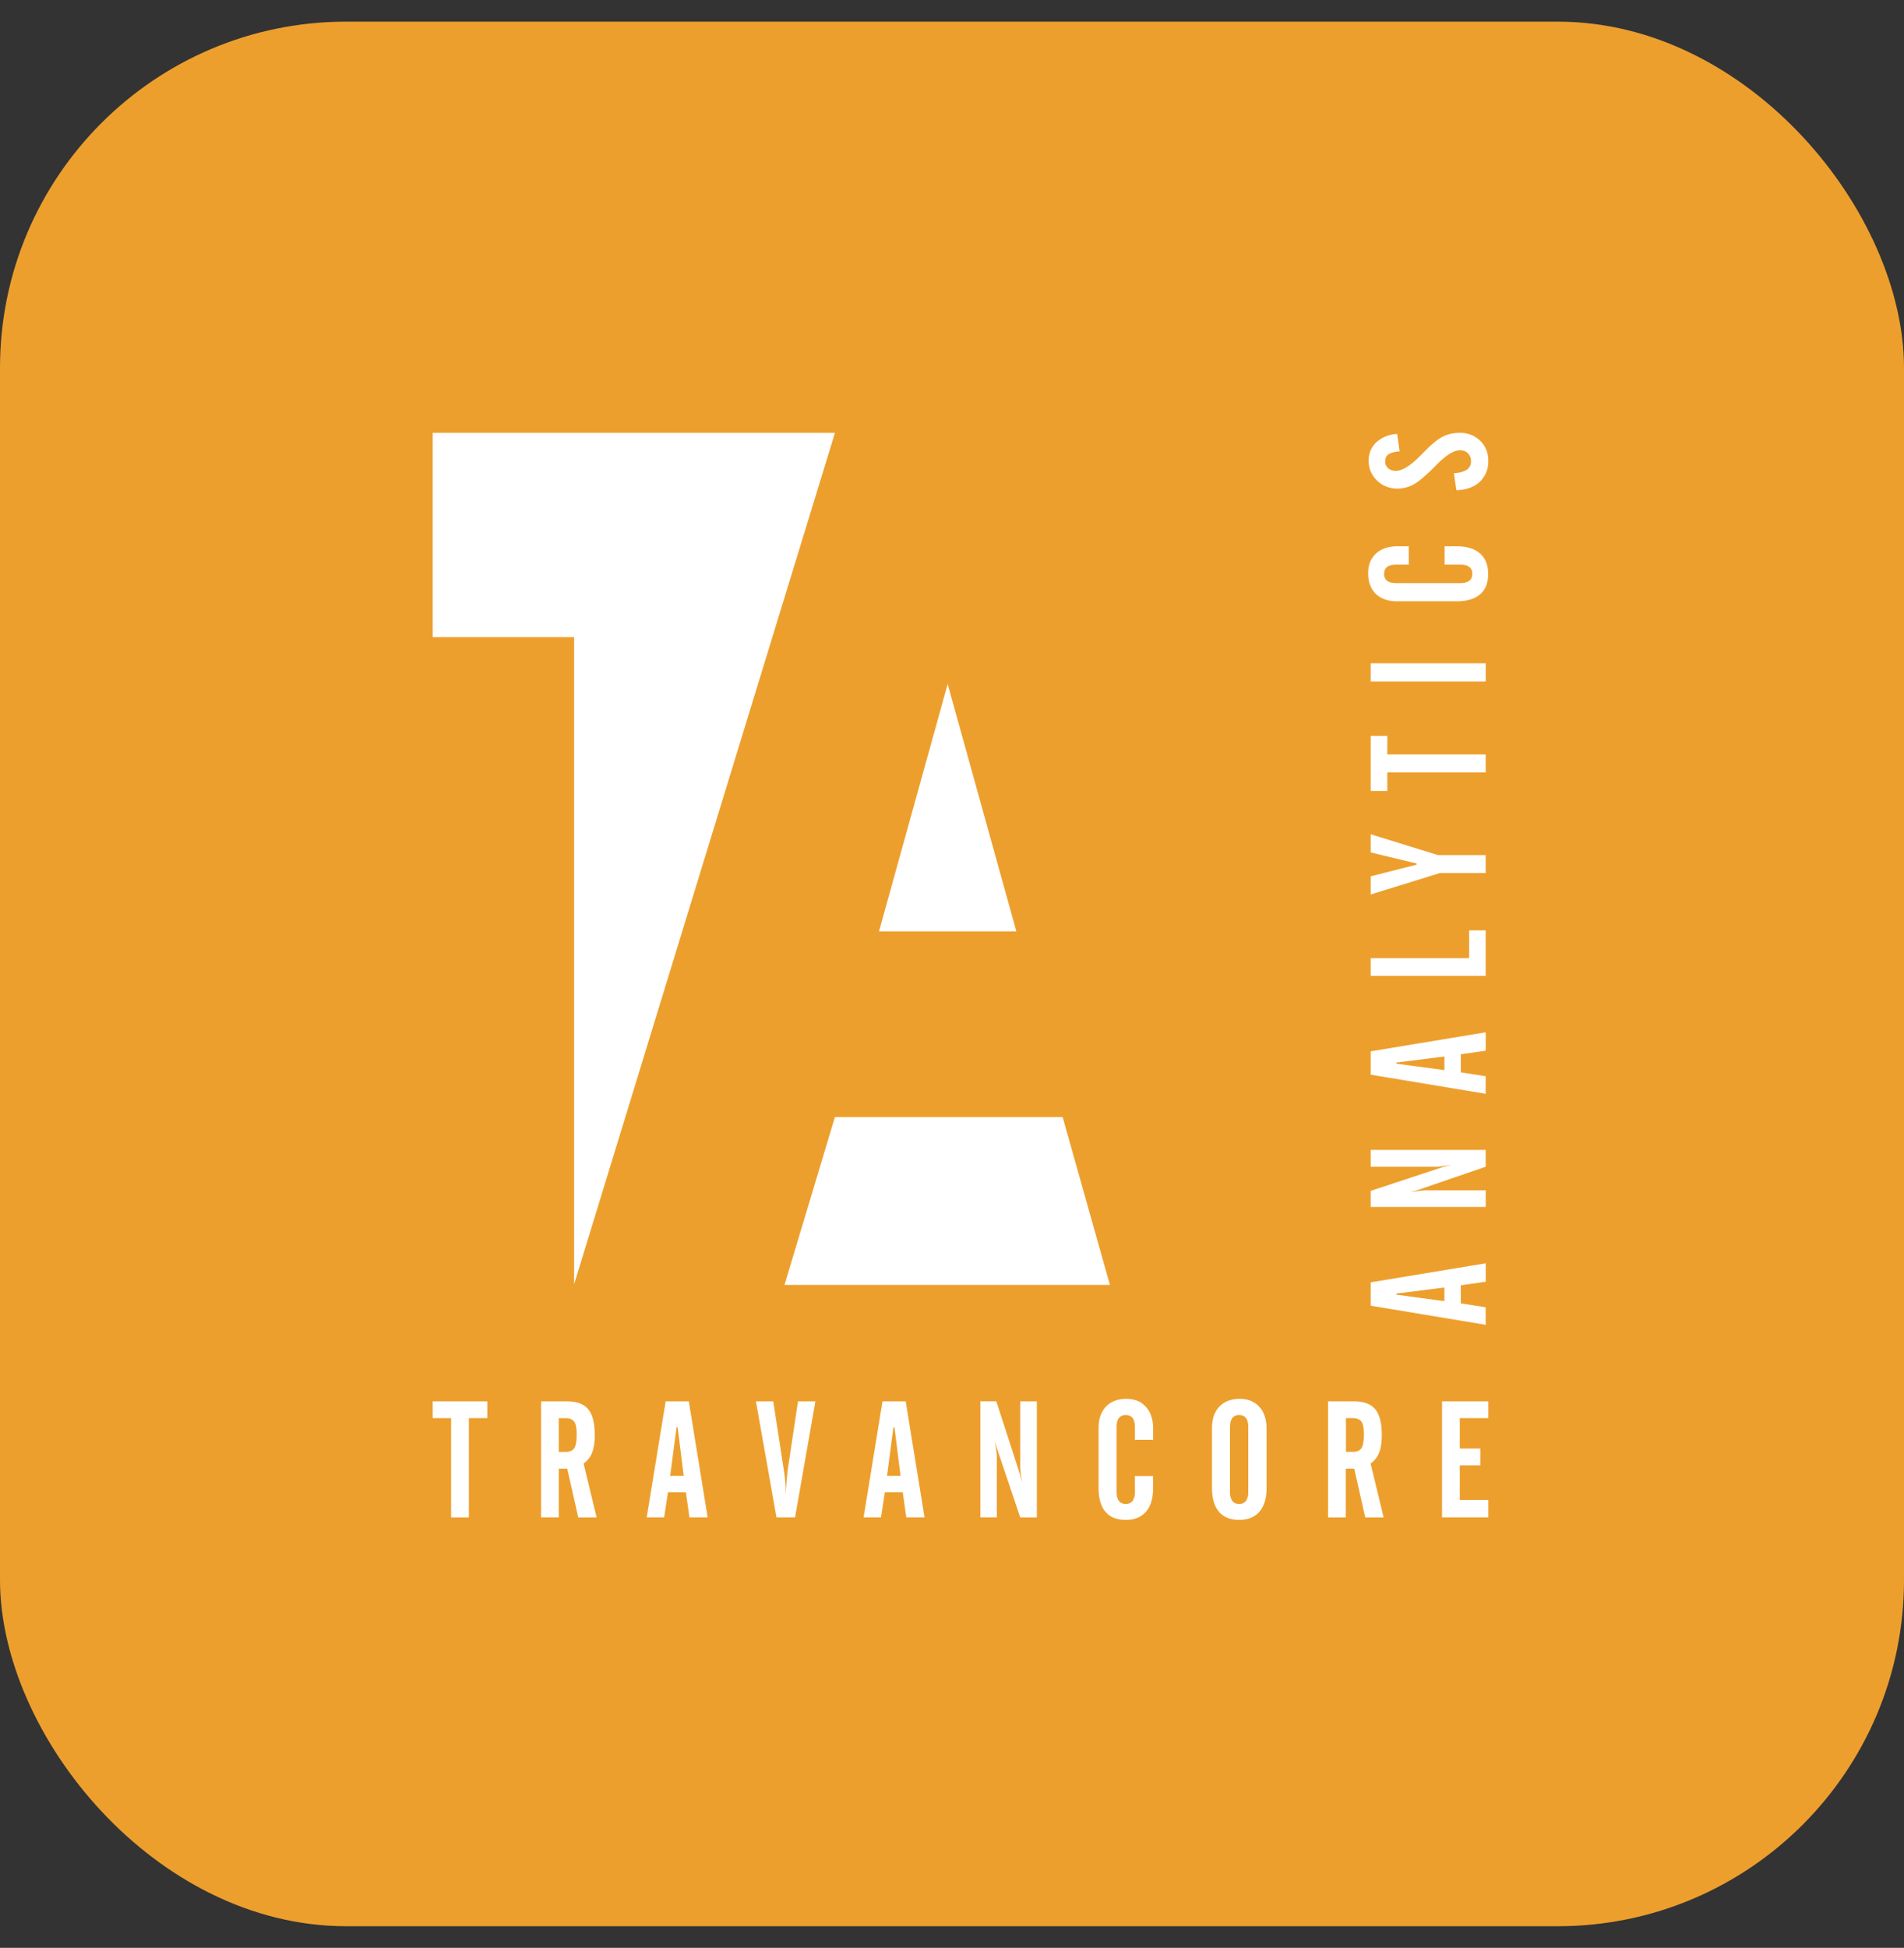
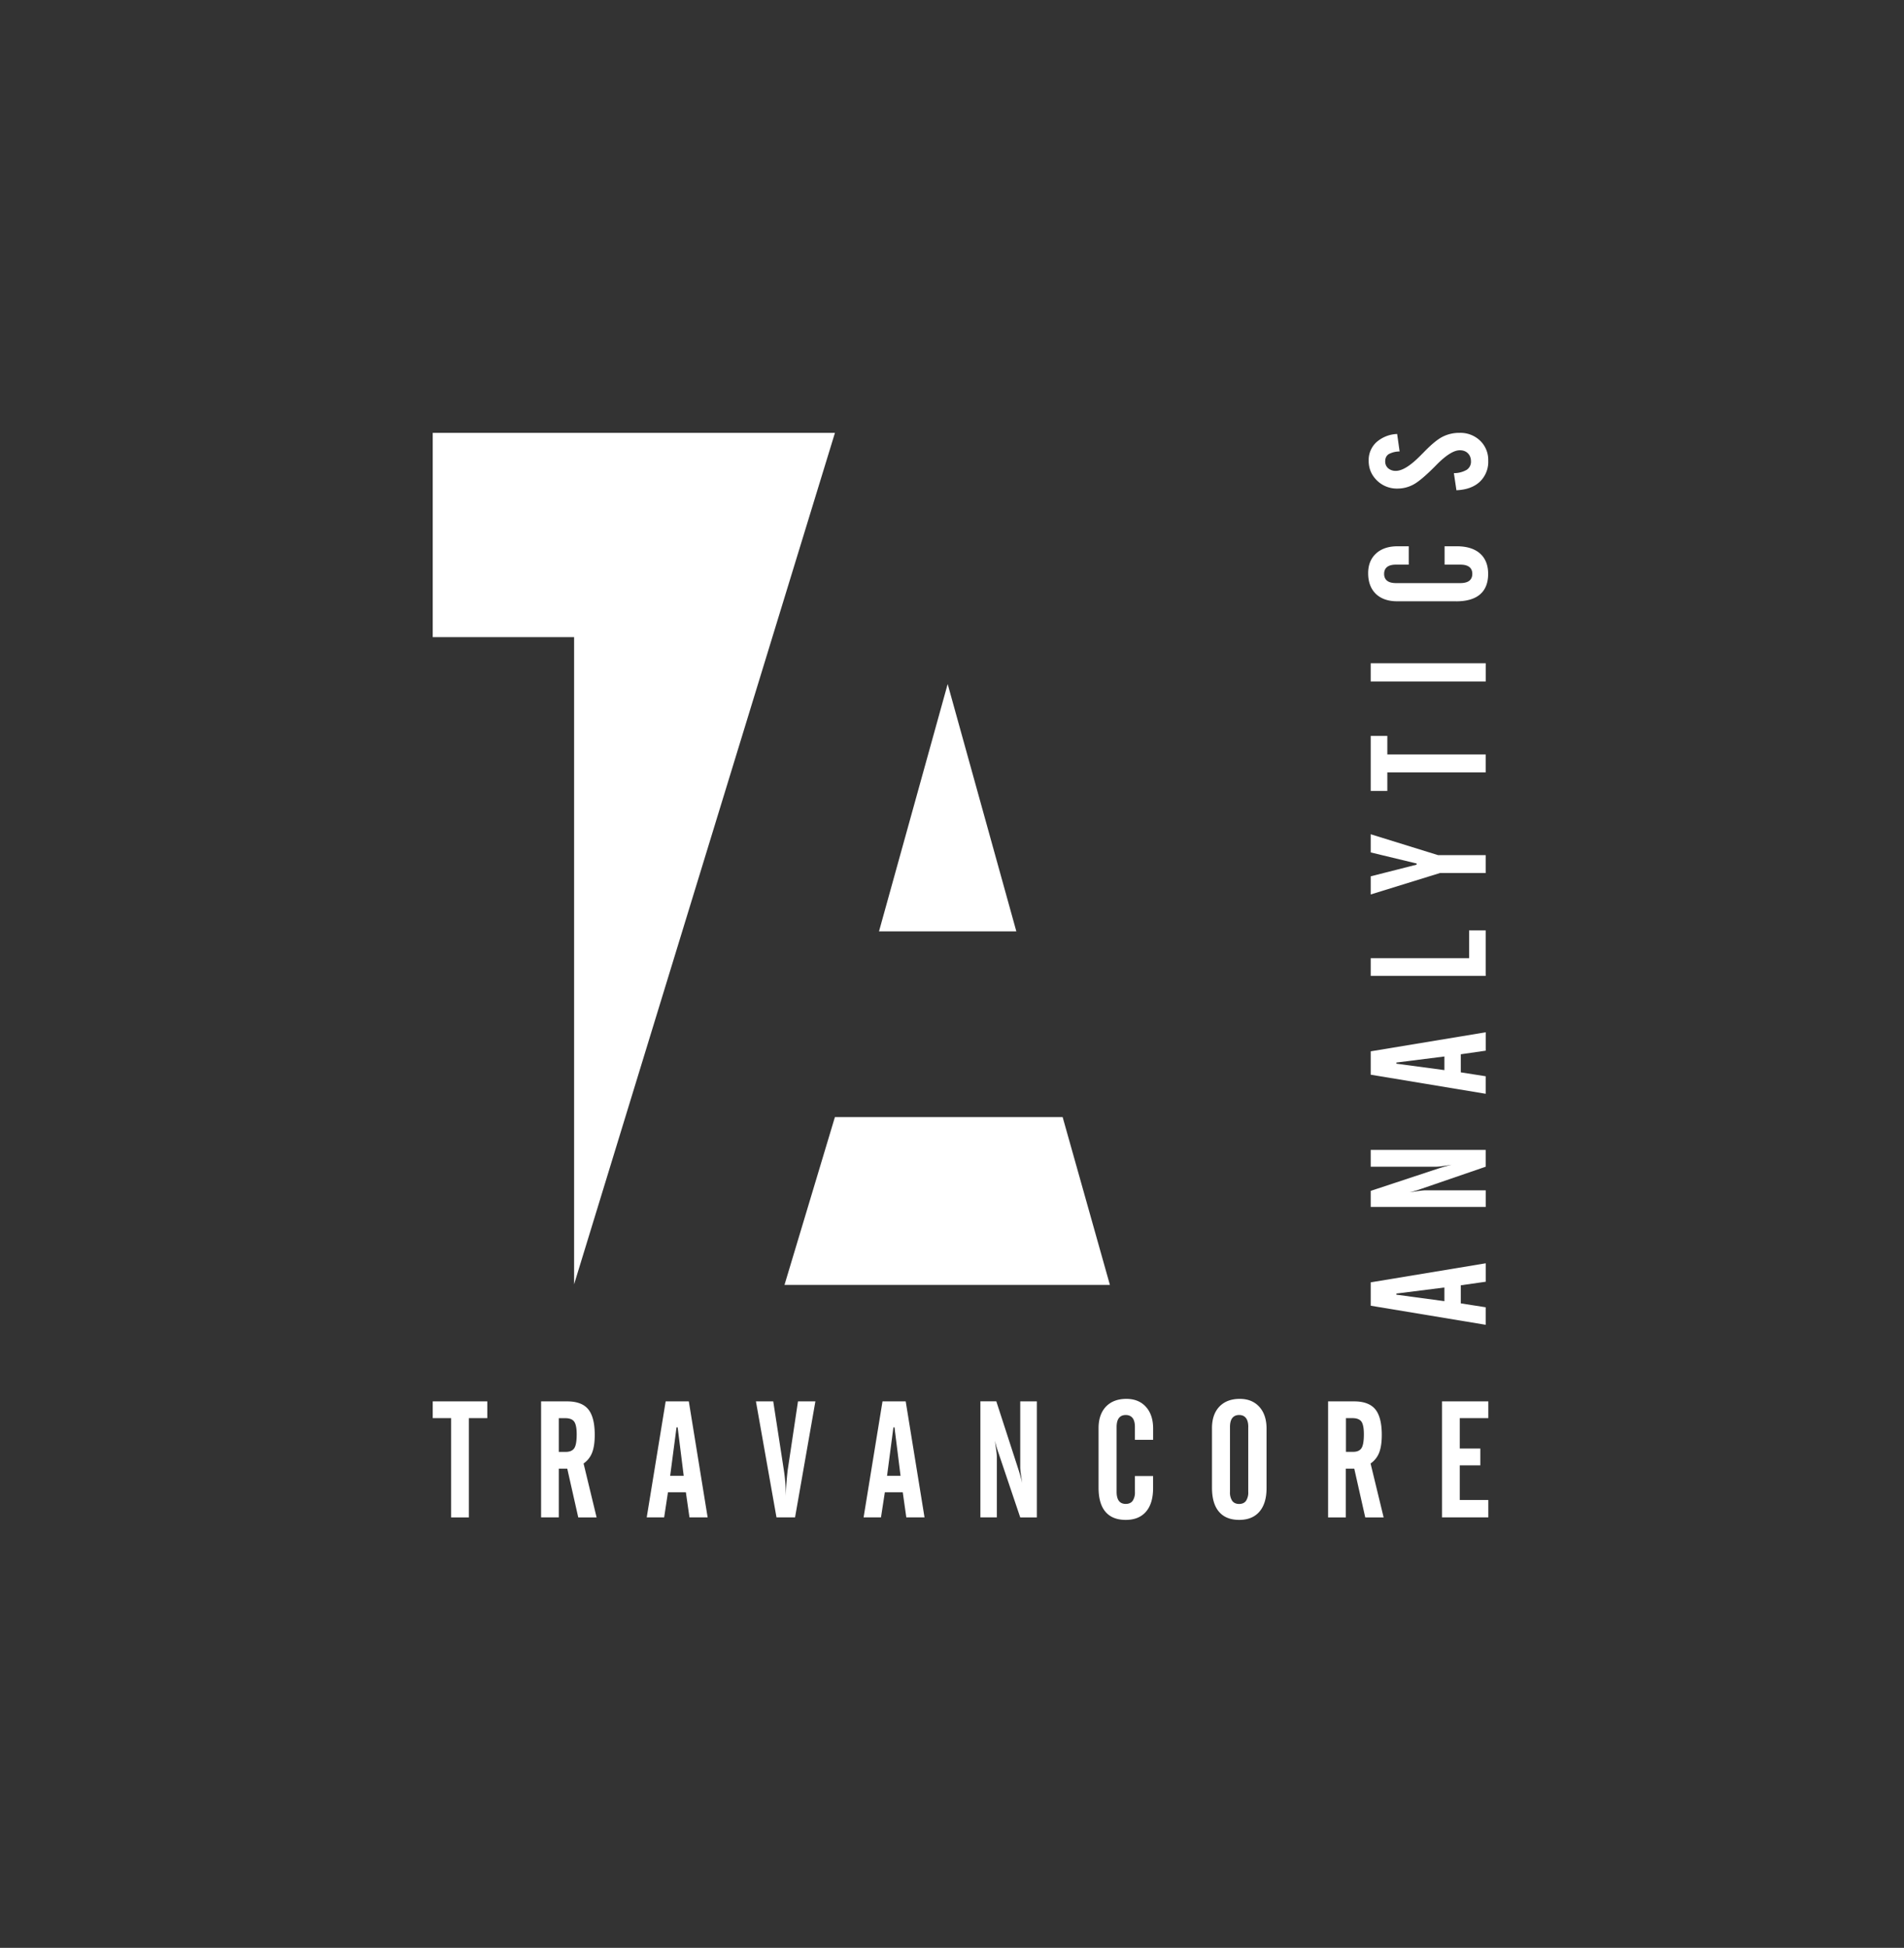
<svg xmlns="http://www.w3.org/2000/svg" width="44" height="45" viewBox="0 0 44 45" fill="none">
  <rect x="0" y="0" width="44" height="45" fill="#333333" stroke="none" />
-   <rect y=".5" width="44" height="44" rx="8" fill="#ED9F2D" />
  <path d="M13.267 29.67V14.72H10V10h9.295l-6.028 19.67zM20.313 21.517h3.174L21.9 15.803l-1.587 5.714zM18.129 29.684l1.165-3.876h5.263l1.092 3.876h-7.52z" fill="#fff" />
  <path fill-rule="evenodd" clip-rule="evenodd" d="M25.387 34.368v-1.374c0-.212.057-.377.17-.497.115-.12.272-.18.474-.18.189 0 .34.062.45.184.112.124.167.292.167.504v.258h-.421v-.295c0-.093-.018-.162-.053-.208-.036-.046-.089-.07-.159-.07s-.122.024-.158.07c-.035.046-.053.116-.053.208v1.496c0 .093.018.163.053.21.036.047.089.07.158.07.07 0 .123-.023.159-.07a.345.345 0 0 0 .053-.21v-.365h.42v.28c0 .235-.054.416-.163.543-.11.128-.267.191-.469.191-.207 0-.364-.063-.47-.189-.106-.126-.158-.311-.158-.556zM10 32.762v-.387h1.261v.387h-.426v2.294h-.41v-2.294H10zm2.913 0v.78h.162c.094 0 .16-.03.197-.087.037-.057.055-.164.055-.32 0-.141-.02-.239-.058-.292-.039-.054-.108-.08-.209-.08h-.147zm0 2.294v-1.127h.196l.254 1.127h.424l-.301-1.246a.543.543 0 0 0 .198-.252c.04-.104.06-.24.06-.408 0-.272-.05-.47-.15-.592-.1-.122-.263-.183-.489-.183h-.601v2.68h.41zm2.032 0 .438-2.681h.535l.435 2.68h-.42l-.083-.58h-.414l-.088.58h-.403zm.854-.961h-.312l.147-1.12h.026l.14 1.12zm1.67-1.72h.4l.245 1.587a3.726 3.726 0 0 1 .044.558v.048a7.082 7.082 0 0 1 .045-.606l.238-1.587h.402l-.47 2.68h-.429l-.475-2.68zm2.925 0-.437 2.68h.402l.089-.58h.414l.082.58h.421l-.435-2.68h-.536zm.105 1.72h.312l-.14-1.12h-.025l-.147 1.12zm2.157-1.72v2.68h.38v-1.401c0-.029-.003-.073-.012-.136l-.033-.235a2.678 2.678 0 0 0 .086.291l.5 1.482h.384v-2.681h-.384V33.9c0 .03.005.079.013.145.009.066.02.138.033.216a4.591 4.591 0 0 0-.079-.285l-.52-1.602h-.368zm6.19.593v1.497a.344.344 0 0 1-.053.21c-.035.046-.088.07-.158.07s-.122-.024-.158-.07a.345.345 0 0 1-.053-.21v-1.497c0-.092.018-.162.053-.208.036-.046.089-.07.158-.07.07 0 .123.024.158.07.036.046.054.116.054.208zm-.838.026c0-.212.057-.377.17-.497.115-.12.272-.18.473-.18.19 0 .34.062.452.185.11.123.166.29.166.503v1.374c0 .235-.055.416-.164.543-.11.128-.267.191-.468.191-.205 0-.361-.063-.469-.19-.107-.126-.16-.312-.16-.555v-1.374zm3.096.547v-.779h.148c.1 0 .17.027.209.08.038.054.057.152.057.293 0 .156-.018.263-.055.32-.037.058-.102.086-.197.086h-.162zm-.003.388v1.127h-.41v-2.681h.602c.225 0 .388.061.489.183.1.123.15.32.15.592 0 .168-.02.304-.06.408a.543.543 0 0 1-.199.252l.302 1.246h-.425l-.254-1.127h-.195zm2.223-1.554v2.68h1.07v-.402h-.66v-.8h.475v-.388h-.475v-.703h.66v-.387h-1.07zM33.598 10.931l.059.395c.23-.01.41-.075.54-.196a.635.635 0 0 0 .195-.488.616.616 0 0 0-.186-.46.658.658 0 0 0-.478-.182.848.848 0 0 0-.391.09c-.117.059-.267.183-.45.374l-.025.024c-.249.26-.45.39-.604.39a.26.26 0 0 1-.18-.061.206.206 0 0 1-.067-.16c0-.073.026-.127.077-.163a.527.527 0 0 1 .256-.064l-.057-.404a.762.762 0 0 0-.48.191.56.56 0 0 0-.178.428c0 .18.064.33.192.456a.655.655 0 0 0 .474.186c.13 0 .252-.031.368-.093.116-.062.282-.202.498-.419l.038-.039c.22-.222.398-.334.537-.334.077 0 .14.024.186.07.047.048.071.109.071.184a.223.223 0 0 1-.097.197.592.592 0 0 1-.298.078zm.052 2.96h-1.362c-.21 0-.373-.057-.493-.171-.118-.116-.178-.275-.178-.478 0-.19.061-.343.183-.455.122-.112.289-.167.5-.167h.255v.424h-.293c-.091 0-.16.018-.206.054-.046.036-.07.09-.07.16s.024.123.07.159c.046.036.115.054.206.054h1.483c.093 0 .162-.018.209-.054.046-.036.07-.09.07-.16s-.024-.123-.07-.159c-.047-.036-.116-.054-.209-.054h-.362v-.424h.278c.233 0 .413.055.539.165.126.111.19.269.19.473 0 .208-.063.367-.188.474-.125.107-.31.16-.552.16zm.684 1.853h-2.658v-.421h2.658v.42zm-2.274 2.528h-.384V17h.384v.43h2.273v.414H32.06v.428zm-.384 1.972v.42l1.604-.496h1.053v-.413h-1.102l-1.555-.482v.42l1.062.256v.026l-1.062.27zm2.658 2.301h-2.658v-.409h2.274v-.642h.383v1.051zm0 2.724-2.658-.441v-.54l2.658-.44v.425l-.576.083v.418l.575.09v.405zm-2.658 2.614h2.658v-.384h-1.39c-.028 0-.073.004-.135.012-.062.008-.14.02-.233.034a2.577 2.577 0 0 0 .289-.087l1.468-.504v-.388h-2.657v.388h1.512a1.2 1.2 0 0 0 .145-.014c.065-.008.137-.02.214-.033a5.031 5.031 0 0 0-.283.08l-1.588.525v.37zm2.658 2.723-2.658-.441v-.54l2.658-.44v.426l-.576.082v.418l.575.09v.405zm-.955-.547v-.315l-1.11.14v.026l1.11.15zm0-5.652v.315l-1.11-.149v-.026l1.11-.14z" fill="#fff" />
</svg>